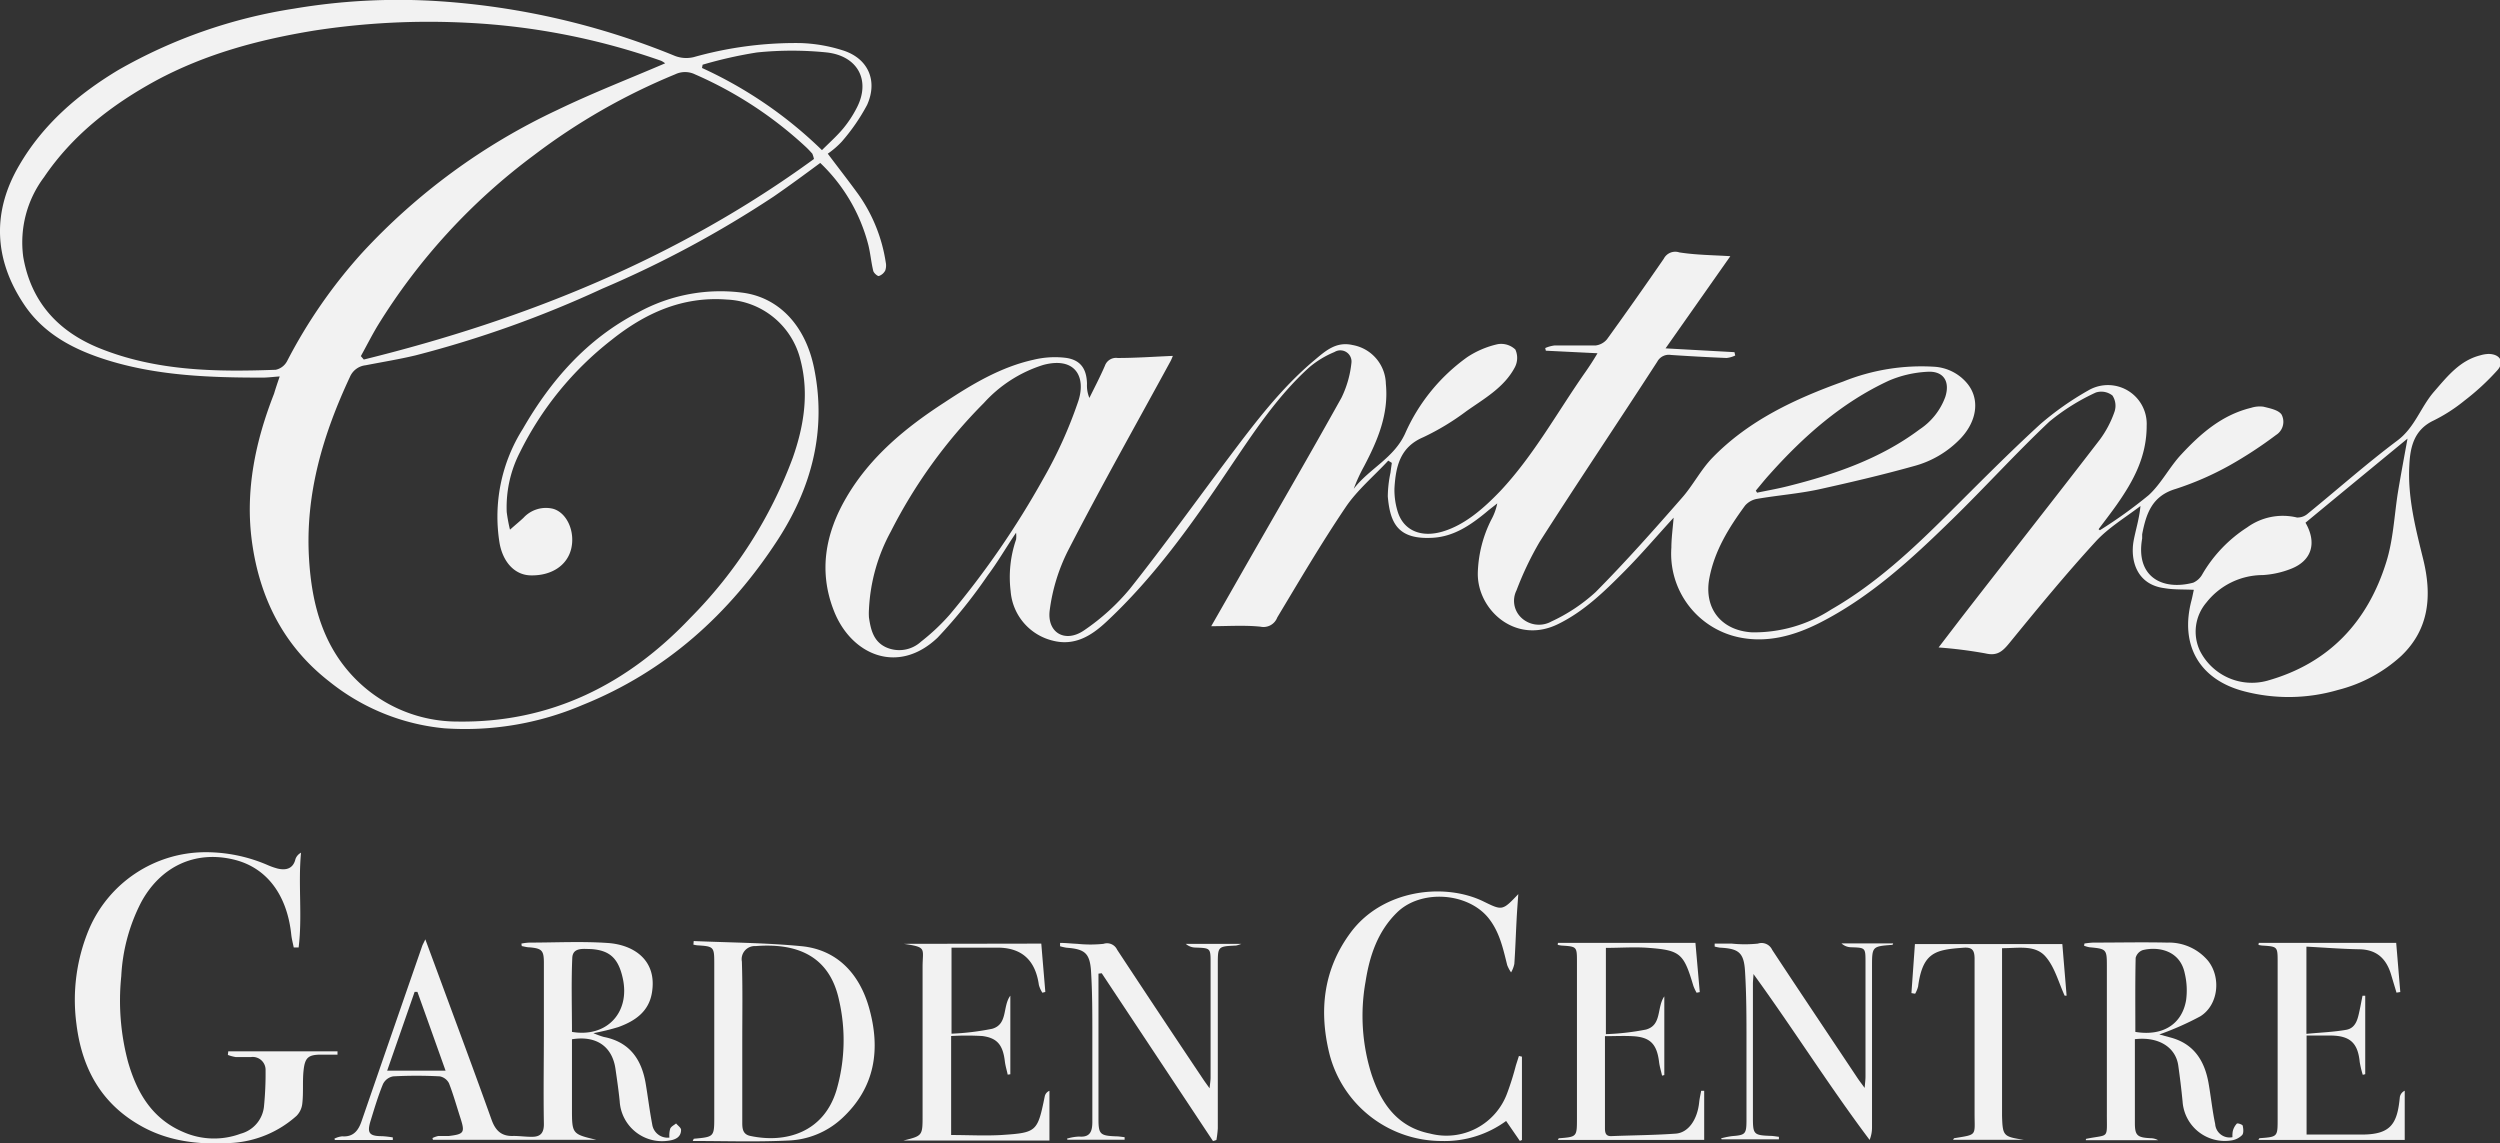
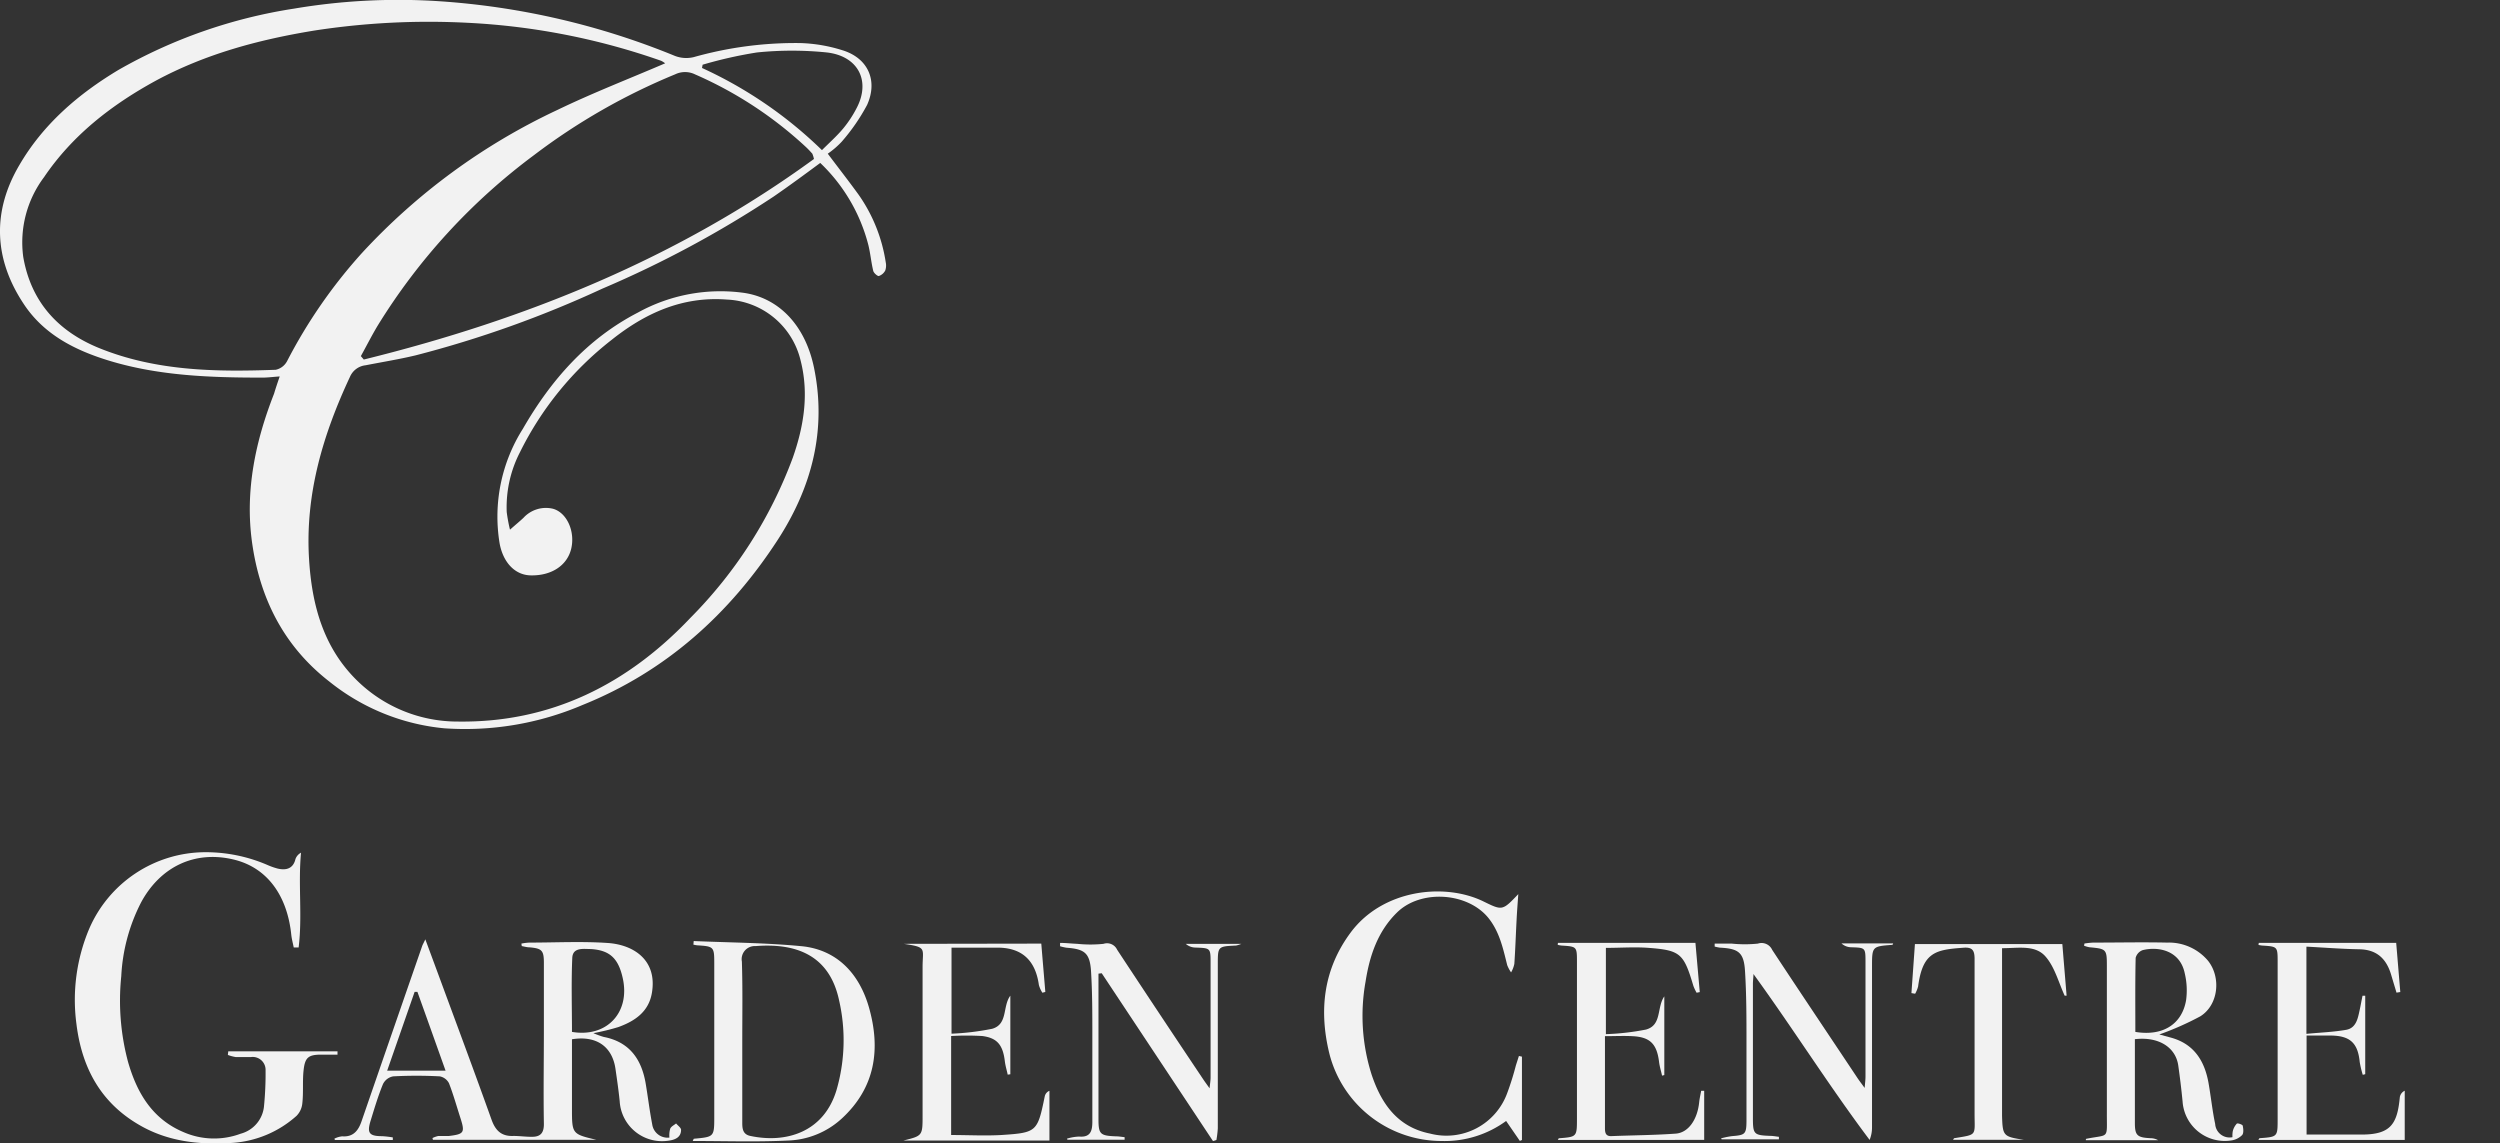
<svg xmlns="http://www.w3.org/2000/svg" viewBox="0 0 322.22 147.35">
  <rect x="0" y="0" width="322.22" height="147.35" fill="#333333" stroke="none" />
  <defs>
    <style>.cls-1{fill:#f2f2f2;}</style>
  </defs>
  <g id="Layer_2" data-name="Layer 2">
    <g id="Layer_1-2" data-name="Layer 1">
-       <path class="cls-1" d="M270.65,68.34a59.57,59.57,0,0,0,6.3-4.53c1.63-1.5,2.67-3.62,4.2-5.25,2.5-2.69,5.25-5.09,9-6a3.63,3.63,0,0,1,1.59-.14c.83.21,1.9.41,2.32,1a2,2,0,0,1-.7,2.64,53.87,53.87,0,0,1-5.95,3.9,38.85,38.85,0,0,1-7,3.06c-3.06.91-3.8,3.21-4.31,5.84,0,.17,0,.36,0,.54-.87,4.91,2.56,6.76,6.58,5.7a2.51,2.51,0,0,0,1.2-1.13,17.84,17.84,0,0,1,5.76-6,7.82,7.82,0,0,1,6.41-1.27,2,2,0,0,0,1.41-.51c3.84-3.13,7.56-6.43,11.52-9.4,2.27-1.69,3-4.31,4.74-6.31s3.31-4,5.95-4.68a4.2,4.2,0,0,1,1.06-.18c1.46,0,2.11,1,1.17,2.08a30.94,30.94,0,0,1-4.24,3.92,21,21,0,0,1-4,2.58c-2.46,1.17-3,3.31-3.12,5.66-.25,4.18.79,8.2,1.78,12.21,1.14,4.64.82,9-2.84,12.48a18.91,18.91,0,0,1-8.12,4.37,22.67,22.67,0,0,1-12.12.18c-5.77-1.5-8.31-5.95-6.78-11.73.12-.46.2-.93.3-1.35-1.32-.07-2.56,0-3.77-.21-3.58-.45-4.43-3.55-4-6.06.26-1.43.73-2.83.89-4.53-2,1.52-4.16,2.81-5.8,4.61-3.86,4.21-7.49,8.64-11.11,13.07-.87,1.06-1.55,1.67-3.05,1.32a57.54,57.54,0,0,0-6.06-.77l2.71-3.54c6-7.75,12.1-15.48,18.09-23.27a13.46,13.46,0,0,0,1.87-3.56,2.4,2.4,0,0,0-.26-2.1,2.31,2.31,0,0,0-2.14-.39,27.27,27.27,0,0,0-6,3.76c-4.33,4.08-8.33,8.51-12.59,12.66-5.2,5.08-10.53,10-17.11,13.32-3.25,1.63-6.69,2.57-10.31,1.81a11,11,0,0,1-8.7-11.56c0-1.19.17-2.37.29-3.86-2.23,2.44-4.17,4.72-6.28,6.85-2.6,2.62-5.24,5.22-8.62,6.87-5.46,2.68-10.4-1.82-10.34-6.55A16.17,16.17,0,0,1,192.2,67a7.36,7.36,0,0,0,.78-2.12c-.48.39-1,.77-1.45,1.16-2,1.64-4.12,3.1-6.82,3.27-4.46.27-5.54-1.78-5.84-5.33a15.54,15.54,0,0,1,.35-3.07c.05-.41.11-.83.17-1.25l-.46-.29c-1.85,2-4,3.79-5.49,6-3.12,4.62-5.95,9.44-8.82,14.22a1.89,1.89,0,0,1-2.17,1.18c-2.08-.21-4.19-.06-6.34-.06,1.46-2.54,3-5.25,4.57-8,4.09-7.14,8.22-14.26,12.22-21.45a13.33,13.33,0,0,0,1.28-4.46A1.44,1.44,0,0,0,172,45.37a12.2,12.2,0,0,0-3.28,2c-4.21,3.82-7.27,8.56-10.43,13.23-4.7,7-9.54,13.81-15.71,19.56-1.89,1.76-4.07,3.16-6.94,2.4a7.13,7.13,0,0,1-5.38-6.36,14.92,14.92,0,0,1,.7-6.66,3.49,3.49,0,0,0,0-.88c-1.35,2-2.41,3.85-3.67,5.52a64.55,64.55,0,0,1-6.44,8c-5.14,4.89-11.18,2.2-13.38-3.48-2-5.1-1.07-10,1.62-14.59,3.06-5.24,7.64-9,12.61-12.22,3.57-2.36,7.26-4.58,11.5-5.52a11.62,11.62,0,0,1,4.23-.24c1.87.28,2.63,1.45,2.67,3.33a4.15,4.15,0,0,0,.31,1.83c.68-1.38,1.39-2.74,2-4.15a1.52,1.52,0,0,1,1.64-1c2.37,0,4.73-.17,7.12-.27-.06.13-.16.41-.29.66-4.43,8.14-9,16.23-13.23,24.45a23.8,23.8,0,0,0-2.35,7.64c-.4,2.94,2,4.32,4.46,2.6a28.38,28.38,0,0,0,5.87-5.33c4.39-5.53,8.51-11.28,12.75-16.92,3.36-4.47,6.73-8.94,11.05-12.56,1.39-1.16,2.76-2.43,4.9-1.94a5.19,5.19,0,0,1,4.29,5c.39,3.93-1.07,7.32-2.82,10.65A21,21,0,0,0,174.48,63c2-2.61,5.17-3.93,6.63-7.14a24,24,0,0,1,8-9.83,11.73,11.73,0,0,1,3.93-1.67,2.66,2.66,0,0,1,2.27.69,2.61,2.61,0,0,1-.08,2.32c-1.39,2.6-3.93,4-6.25,5.64a31.87,31.87,0,0,1-5.55,3.35c-3,1.28-3.53,3.79-3.7,6.54a9.38,9.38,0,0,0,.38,2.92c.71,2.52,3,3.54,5.86,2.68s5.28-3,7.4-5.21c4.35-4.64,7.37-10.21,11-15.38.5-.72,1-1.48,1.53-2.38l-6.66-.33-.08-.34a4.25,4.25,0,0,1,1.18-.33c1.76,0,3.53,0,5.29,0a2.26,2.26,0,0,0,1.49-.8c2.48-3.43,4.92-6.9,7.32-10.38a1.66,1.66,0,0,1,2-.82c2.16.34,4.37.35,6.58.49l-8.35,11.88,8.88.49.1.43a3.38,3.38,0,0,1-1.12.32c-2.39-.1-4.77-.23-7.16-.39a1.69,1.69,0,0,0-1.77.87c-5,7.73-10.17,15.41-15.14,23.19a41.11,41.11,0,0,0-3,6.28,3,3,0,0,0,.59,3.5,3.31,3.31,0,0,0,3.91.51,22.3,22.3,0,0,0,5.69-3.78c3.87-3.9,7.5-8,11.14-12.16,1.42-1.61,2.42-3.61,3.91-5.15,4.69-4.83,10.65-7.6,16.88-9.84a27,27,0,0,1,11.75-1.9,6,6,0,0,1,4.22,2.15c1.65,2,1.29,4.81-.83,7.07a12.92,12.92,0,0,1-6.1,3.6c-4,1.12-8.15,2.09-12.27,3-2.58.55-5.23.75-7.84,1.2a2.67,2.67,0,0,0-1.59.87c-2.08,2.84-3.92,5.78-4.6,9.34-.74,3.87,1.49,6.75,5.46,7A18.22,18.22,0,0,0,236,78.57c5.73-3.29,10.5-7.75,15.14-12.38,3.9-3.88,7.77-7.8,11.83-11.52a38.23,38.23,0,0,1,6.17-4.34,5,5,0,0,1,7.54,4.54c0,4-1.7,7.1-3.84,10.16-.76,1.08-1.57,2.12-2.36,3.18ZM112,78.52a7.79,7.79,0,0,0,0,1.08c.23,1.55.58,3.06,2.16,3.81a4.15,4.15,0,0,0,4.55-.71,27,27,0,0,0,3.73-3.52,112,112,0,0,0,12-17.43A56.52,56.52,0,0,0,139,51.64c1-3.16-.49-5.69-4.55-4.6a17.26,17.26,0,0,0-7.64,4.9,65.32,65.32,0,0,0-12,16.58A23.17,23.17,0,0,0,112,78.52ZM297.15,67.37c1.51,2.62.8,4.9-1.86,5.94a11.78,11.78,0,0,1-3.65.81,9.27,9.27,0,0,0-7.27,3.55,5.78,5.78,0,0,0-.83,6.2,7.5,7.5,0,0,0,8.67,3.87c8-2.24,13-7.64,15.38-15.39.85-2.76,1-5.74,1.43-8.62.37-2.28.8-4.55,1.28-7.2C305.77,60.26,301.48,63.79,297.15,67.37ZM226.3,63.24l.17.26c1.3-.27,2.61-.5,3.89-.82,6.09-1.52,12-3.55,17.06-7.34a8.5,8.5,0,0,0,3.3-4.17c.65-2-.22-3.4-2.34-3.25a14.43,14.43,0,0,0-4.92,1.14c-6.07,2.81-11,7.17-15.4,12.1C227.45,61.83,226.88,62.55,226.3,63.24Z" />
      <path class="cls-1" d="M36.05,48.52c-.9.06-1.55.15-2.2.15-6.68,0-13.34-.22-19.78-2.18-4.33-1.32-8.34-3.32-10.95-7.22-3.93-5.85-4.16-12-.62-18C5.57,16,10.1,12.11,15.29,9A65.76,65.76,0,0,1,37.91,1.11,80.59,80.59,0,0,1,56.64.16,97,97,0,0,1,87,7.21a4.08,4.08,0,0,0,2.42.15,48.31,48.31,0,0,1,13.72-1.81,19.93,19.93,0,0,1,5.42.92c3.3,1,4.62,3.89,3.2,7.05a25.19,25.19,0,0,1-3.27,4.74,11.08,11.08,0,0,1-1.8,1.55c1.45,1.93,2.75,3.59,4,5.32a20.52,20.52,0,0,1,3.47,8.67,2,2,0,0,1-.06,1.06,1.47,1.47,0,0,1-.84.72c-.19,0-.64-.39-.71-.67-.26-1.08-.36-2.21-.62-3.29A22.25,22.25,0,0,0,105.72,21c-2,1.48-4,2.95-6,4.33a137.81,137.81,0,0,1-22.1,11.88A140.73,140.73,0,0,1,53.57,45.8c-2.13.51-4.3.86-6.45,1.28a2.48,2.48,0,0,0-2,1.46C41.63,56,39.33,63.67,39.83,72c.35,5.92,1.83,11.48,6.26,15.78A18.49,18.49,0,0,0,59,93c12,.17,21.88-4.81,30-13.38A57.79,57.79,0,0,0,102.18,59c1.43-4.08,2.11-8.26,1-12.57a10.22,10.22,0,0,0-9.5-7.82c-5.75-.44-10.56,1.77-14.88,5.22A41.81,41.81,0,0,0,67,58.32,15.44,15.44,0,0,0,65.31,66a21.35,21.35,0,0,0,.42,2.27c.76-.67,1.26-1.08,1.73-1.52a3.92,3.92,0,0,1,3.8-1.18c1.8.49,2.88,2.91,2.37,5.12s-2.57,3.51-5.16,3.47c-2.07,0-3.63-1.65-4.08-4.15a21.18,21.18,0,0,1,3-14.74C71,49,75.67,43.67,82.21,40.29A22,22,0,0,1,95.9,37.75c4.49.67,7.86,4.16,9,9.57,1.68,8.07-.25,15.45-4.64,22.23-6.24,9.61-14.45,17-25.19,21.32a38.57,38.57,0,0,1-17.8,3,27.83,27.83,0,0,1-14.79-6c-5.91-4.58-9-10.76-10-18-.91-6.62.44-13,2.84-19.12C35.52,50.08,35.74,49.42,36.05,48.52ZM85.73,8.16a2.8,2.8,0,0,0-.53-.33A88.3,88.3,0,0,0,60.32,2.94a96.79,96.79,0,0,0-19.82,1c-7.14,1.17-14,3-20.42,6.46-5.69,3.11-10.72,7-14.4,12.43A14,14,0,0,0,3,33.14c1,5.73,4.43,9.52,9.7,11.69,7.34,3,15.08,3.12,22.84,2.83A2.17,2.17,0,0,0,37,46.55,65.88,65.88,0,0,1,46.66,32.6,80.94,80.94,0,0,1,71.8,14.19C76.33,12,81,10.19,85.73,8.16Zm19.18,12.33a4.16,4.16,0,0,0-.21-.68c-.24-.27-.49-.54-.75-.79A50.81,50.81,0,0,0,89.57,9.58a2.93,2.93,0,0,0-2.55,0A80.9,80.9,0,0,0,68.82,20,78.83,78.83,0,0,0,48.66,42c-.76,1.27-1.43,2.6-2.15,3.9l.38.44C67.77,41.19,87.42,33.25,104.91,20.49ZM90.56,8.34l-.08.42a54.72,54.72,0,0,1,15.46,10.59c1-1,1.93-1.82,2.73-2.78a14.61,14.61,0,0,0,1.77-2.7c1.78-3.45.18-6.64-3.87-7.11a44.38,44.38,0,0,0-9,0A55.24,55.24,0,0,0,90.56,8.34Z" />
      <path class="cls-1" d="M67.2,121.62a6.58,6.58,0,0,1,1-.13c3.38,0,6.77-.18,10.14.05s6.4,2.24,5.68,6.44c-.41,2.43-2.19,3.62-4.3,4.39a29.11,29.11,0,0,1-3.24.79,10.54,10.54,0,0,0,1.34.49c3.29.64,4.85,2.84,5.39,5.94.3,1.77.51,3.55.85,5.31a2,2,0,0,0,2.22,1.72,3.22,3.22,0,0,1,.1-1.14c.12-.29.49-.46.76-.68.22.27.65.56.64.83,0,1-.84,1.3-1.68,1.4a5.47,5.47,0,0,1-6.23-5.11c-.14-1.38-.34-2.76-.54-4.14-.41-2.9-2.47-4.34-5.61-3.83v8.88c0,3.33,0,3.33,3.16,4.08H55.8l-.06-.23a3.35,3.35,0,0,1,.73-.26c.44,0,.9,0,1.35,0,2-.24,2.13-.43,1.52-2.33-.48-1.49-.9-3-1.47-4.47a1.69,1.69,0,0,0-1.19-.89,56.42,56.42,0,0,0-6,0,1.82,1.82,0,0,0-1.32,1c-.63,1.53-1.1,3.12-1.59,4.71s-.2,2,1.5,2a12.31,12.31,0,0,1,1.36.16l0,.33H43.16l-.06-.17a2.89,2.89,0,0,1,1-.3c1.47.11,2.11-.78,2.52-2q3.88-11.25,7.78-22.49c.07-.21.19-.41.42-.9l1.72,4.65c2.28,6.19,4.59,12.37,6.81,18.58.51,1.43,1.29,2.18,2.84,2.11.8,0,1.6.12,2.4.11,1.09,0,1.53-.52,1.51-1.7-.07-4.06,0-8.12,0-12.19v-8.53c0-1.6-.25-1.86-1.85-2-.35,0-.7-.11-1-.16ZM73.72,133c4.49.76,7.52-2.51,6.55-6.9-.56-2.56-1.66-3.64-4.16-3.78-.89,0-2.29-.25-2.35,1.14C73.62,126.6,73.72,129.8,73.72,133Zm-23.82,5h7.53c-1.24-3.48-2.43-6.82-3.63-10.16l-.36,0Z" />
      <path class="cls-1" d="M29.42,135.5H43.5v.43c-.69,0-1.38,0-2.07,0-1.67,0-2.12.35-2.3,2-.16,1.43,0,2.88-.17,4.32a2.63,2.63,0,0,1-.74,1.57,13.78,13.78,0,0,1-8.18,3.48c-4,.27-8-.07-11.67-2.07-5.26-2.87-7.81-7.46-8.52-13.27a23.57,23.57,0,0,1,1.65-12.26,16.34,16.34,0,0,1,14.89-9.86,20.07,20.07,0,0,1,8,1.61,9,9,0,0,0,1.4.5c1.1.26,2,0,2.29-1.22a1.51,1.51,0,0,1,.72-.83c-.39,4.08.19,8.17-.31,12.22l-.63,0c-.11-.55-.26-1.1-.32-1.66-.49-4.74-2.87-8.59-7.44-9.68-5-1.19-9.41.92-11.9,5.5a23.27,23.27,0,0,0-2.57,9.54,30.63,30.63,0,0,0,.86,11c1.14,4,3.11,7.39,7.17,9.1a9.82,9.82,0,0,0,7.36.2,4.06,4.06,0,0,0,3-3.47,43.66,43.66,0,0,0,.21-4.71,1.66,1.66,0,0,0-1.86-1.7c-.68,0-1.36,0-2,0a5.21,5.21,0,0,1-1-.27Z" />
      <path class="cls-1" d="M196.16,136.19v10.74l-.27.12-1.77-2.57a13.42,13.42,0,0,1-8.34,2.58,14.93,14.93,0,0,1-14.44-11.26c-1.36-5.56-.78-10.88,2.76-15.63,4.09-5.49,12-6.45,17.07-4,2.47,1.21,2.46,1.23,4.52-.93-.09,1.3-.17,2.31-.22,3.32-.1,1.89-.16,3.78-.29,5.67a3.62,3.62,0,0,1-.42,1.1,4.48,4.48,0,0,1-.5-.94c-.54-2.17-1-4.36-2.5-6.17-2.72-3.22-8.64-3.58-11.67-.64-2.51,2.44-3.56,5.59-4.08,8.91a25,25,0,0,0,.77,12c1.25,3.74,3.33,6.78,7.56,7.62a8.34,8.34,0,0,0,9.92-5.22,36.07,36.07,0,0,0,1.12-3.57l.39-1.22Z" />
      <path class="cls-1" d="M268.66,121.61a10.27,10.27,0,0,1,1.1-.12c3.19,0,6.38-.07,9.57,0a6.59,6.59,0,0,1,5.25,2.33c1.72,2.15,1.36,5.72-1,7.18a37.89,37.89,0,0,1-5.27,2.33l1.47.4c3,.81,4.36,3,4.87,5.84.31,1.76.49,3.55.86,5.3a1.86,1.86,0,0,0,2.23,1.7,3,3,0,0,1,.05-.82,2.21,2.21,0,0,1,.51-.93c.11-.09.73.12.76.27.09.4.14,1-.09,1.22a2.44,2.44,0,0,1-1.39.68,5.45,5.45,0,0,1-6.27-5c-.15-1.56-.34-3.12-.56-4.67-.34-2.36-2.56-3.74-5.59-3.38v10.76c0,1.64.28,1.91,2,2a2,2,0,0,1,1,.26h-9.32s0-.18.05-.18c3-.61,2.65.13,2.66-3.28q0-9.48,0-19c0-2.16-.06-2.21-2.25-2.41a3.59,3.59,0,0,1-.69-.2ZM275.22,133c3.48.58,6-.94,6.54-4.08a9.4,9.4,0,0,0-.17-3.46c-.61-3-3.46-3.49-5.42-3a1.43,1.43,0,0,0-.91,1C275.19,126.62,275.22,129.8,275.22,133Z" />
      <path class="cls-1" d="M89.41,121.29c4.62.2,9.27.22,13.87.66s7.48,3.55,8.72,7.9c1.53,5.38.82,10.34-3.52,14.33A10.76,10.76,0,0,1,101.6,147c-4.08.2-8.18.06-12.32.06.09-.16.12-.29.16-.29,2.62-.24,2.62-.24,2.62-2.87V124.11c0-2.08-.07-2.14-2.21-2.27a4,4,0,0,1-.48-.09Zm6.26,12.91c0,3.52,0,7.05,0,10.57,0,.8.13,1.43,1,1.63,4.62,1,9.5-.46,11.14-5.88a23,23,0,0,0,.34-11.58c-1.27-6-5.77-7.39-10.76-7a1.69,1.69,0,0,0-1.77,2C95.73,127.34,95.67,130.77,95.67,134.2Z" />
      <path class="cls-1" d="M200.8,121.52h17.72l.56,6.35-.41.08a6.13,6.13,0,0,1-.42-.9c-1.23-4.14-1.66-4.57-5.75-4.88-1.79-.14-3.6,0-5.52,0v11.12a32.21,32.21,0,0,0,5.16-.59c2.09-.57,1.37-2.86,2.37-4.28v10.14l-.29.08c-.13-.6-.32-1.19-.39-1.8-.29-2.31-1.17-3.19-3.47-3.29-1.11-.06-2.23,0-3.5,0v5.38c0,2.17,0,4.34,0,6.5,0,.64.14,1.05.89,1,2.75-.11,5.51-.12,8.25-.32,1.63-.13,2.77-1.83,3-4,.05-.51.17-1,.26-1.52l.39,0v6.33H200.79c.06-.08.09-.2.13-.21,2.33-.18,2.33-.18,2.33-2.57V124c0-2,0-2-2-2.13a4,4,0,0,1-.48-.09Z" />
      <path class="cls-1" d="M291.13,121.52h17.71c.18,2.12.35,4.23.53,6.34l-.49.08c-.22-.75-.45-1.49-.67-2.24-.6-2.07-1.81-3.31-4.12-3.35s-4.48-.22-6.82-.34v11.24c1.77-.17,3.47-.23,5.13-.52,1.26-.23,1.49-1.42,1.72-2.49.14-.63.25-1.27.38-1.9l.35,0v10.11l-.32.08a13.47,13.47,0,0,1-.39-1.64c-.23-2.42-1.21-3.37-3.63-3.42-1,0-2.07,0-3.22,0v12.76c2.39,0,4.76,0,7.13,0,3.76,0,4.57-1.42,4.89-4.83a1.13,1.13,0,0,1,.63-.82v6.34H291.08c.07-.1.11-.22.15-.22,2.32-.17,2.33-.17,2.33-2.44V124c0-2,0-2-2-2.13a3.85,3.85,0,0,1-.47-.08Z" />
      <path class="cls-1" d="M134.21,121.62c.17,2.1.35,4.17.52,6.23l-.38.1a3.57,3.57,0,0,1-.45-1c-.43-3.06-2.07-4.78-5.26-4.81h-6v11.09a33.26,33.26,0,0,0,5.23-.63c2.06-.58,1.32-2.89,2.35-4.27v10.13l-.34.05c-.12-.58-.3-1.15-.37-1.74-.25-2.1-1-3-2.92-3.24a34.76,34.76,0,0,0-4,0v12.76c2.18,0,4.33.12,6.47,0,4.59-.3,4.66-.42,5.6-5a1,1,0,0,1,.6-.7V147H116.44c2.47-.61,2.47-.61,2.47-3.26,0-6.36,0-12.73,0-19.09,0-2.44.61-2.56-2.44-3Z" />
      <path class="cls-1" d="M141.58,125.49V129c0,5.05,0,10.11,0,15.17,0,2,.18,2.21,2.24,2.29.38,0,.75.07,1.13.11v.33h-7.37l-.06-.14a6,6,0,0,1,1.59-.27c1.44.12,1.67-.74,1.68-1.85,0-3.75,0-7.49,0-11.24,0-2.75,0-5.51-.17-8.25-.16-2.33-.83-2.82-3.15-3a6.34,6.34,0,0,1-.84-.19l0-.43c.74,0,1.49.09,2.24.12a16.42,16.42,0,0,0,3.36,0,1.43,1.43,0,0,1,1.75.75q5.49,8.34,11.06,16.65c.21.32.45.64.86,1.22.06-.64.13-1,.13-1.38q0-7.38,0-14.76c0-1.94,0-1.93-1.94-2a1.94,1.94,0,0,1-1.26-.48H160a3.8,3.8,0,0,1-.68.22c-2.36.11-2.36.1-2.36,2.44q0,10.56,0,21.13a12.87,12.87,0,0,1-.18,1.49l-.44.14L142,125.44Z" />
      <path class="cls-1" d="M226,125.54c0,.42-.07.83-.07,1.25q0,8.67,0,17.33c0,2.08.13,2.2,2.23,2.28.37,0,.75.08,1.12.12v.33h-7.38l-.07-.13a10.36,10.36,0,0,1,1.43-.29c1.66-.13,1.83-.25,1.84-1.94q0-5.15,0-10.29c0-3,0-6-.19-9.06-.15-2.39-.84-2.88-3.25-3A5.88,5.88,0,0,1,221,122v-.38c.74,0,1.48,0,2.21,0a16.45,16.45,0,0,0,3.36,0,1.5,1.5,0,0,1,1.84.8c3.64,5.53,7.32,11,11,16.53.24.36.5.69.92,1.27.06-.68.11-1.07.11-1.45,0-4.92,0-9.84,0-14.76,0-1.87,0-1.86-1.87-1.92a1.88,1.88,0,0,1-1.23-.5H244c0,.07-.07.19-.11.19-2.61.2-2.61.2-2.61,2.89v20.59a4.21,4.21,0,0,1-.31,1.66C235.77,140,231.16,132.65,226,125.54Z" />
      <path class="cls-1" d="M260.88,146.91h-9.16c.07-.09.11-.2.16-.21,3-.49,2.62-.29,2.62-3.11,0-6.68,0-13.36,0-20,0-1.12-.3-1.53-1.44-1.44-3.57.26-5.25.55-5.84,5a3.88,3.88,0,0,1-.38.93l-.48-.08.45-6.32h19c.18,2.21.37,4.43.55,6.65l-.25,0c-.78-1.7-1.27-3.65-2.43-5-1.34-1.6-3.55-1.11-5.64-1.12v21.61C258.12,146.42,258.19,146.5,260.88,146.91Z" />
    </g>
  </g>
</svg>